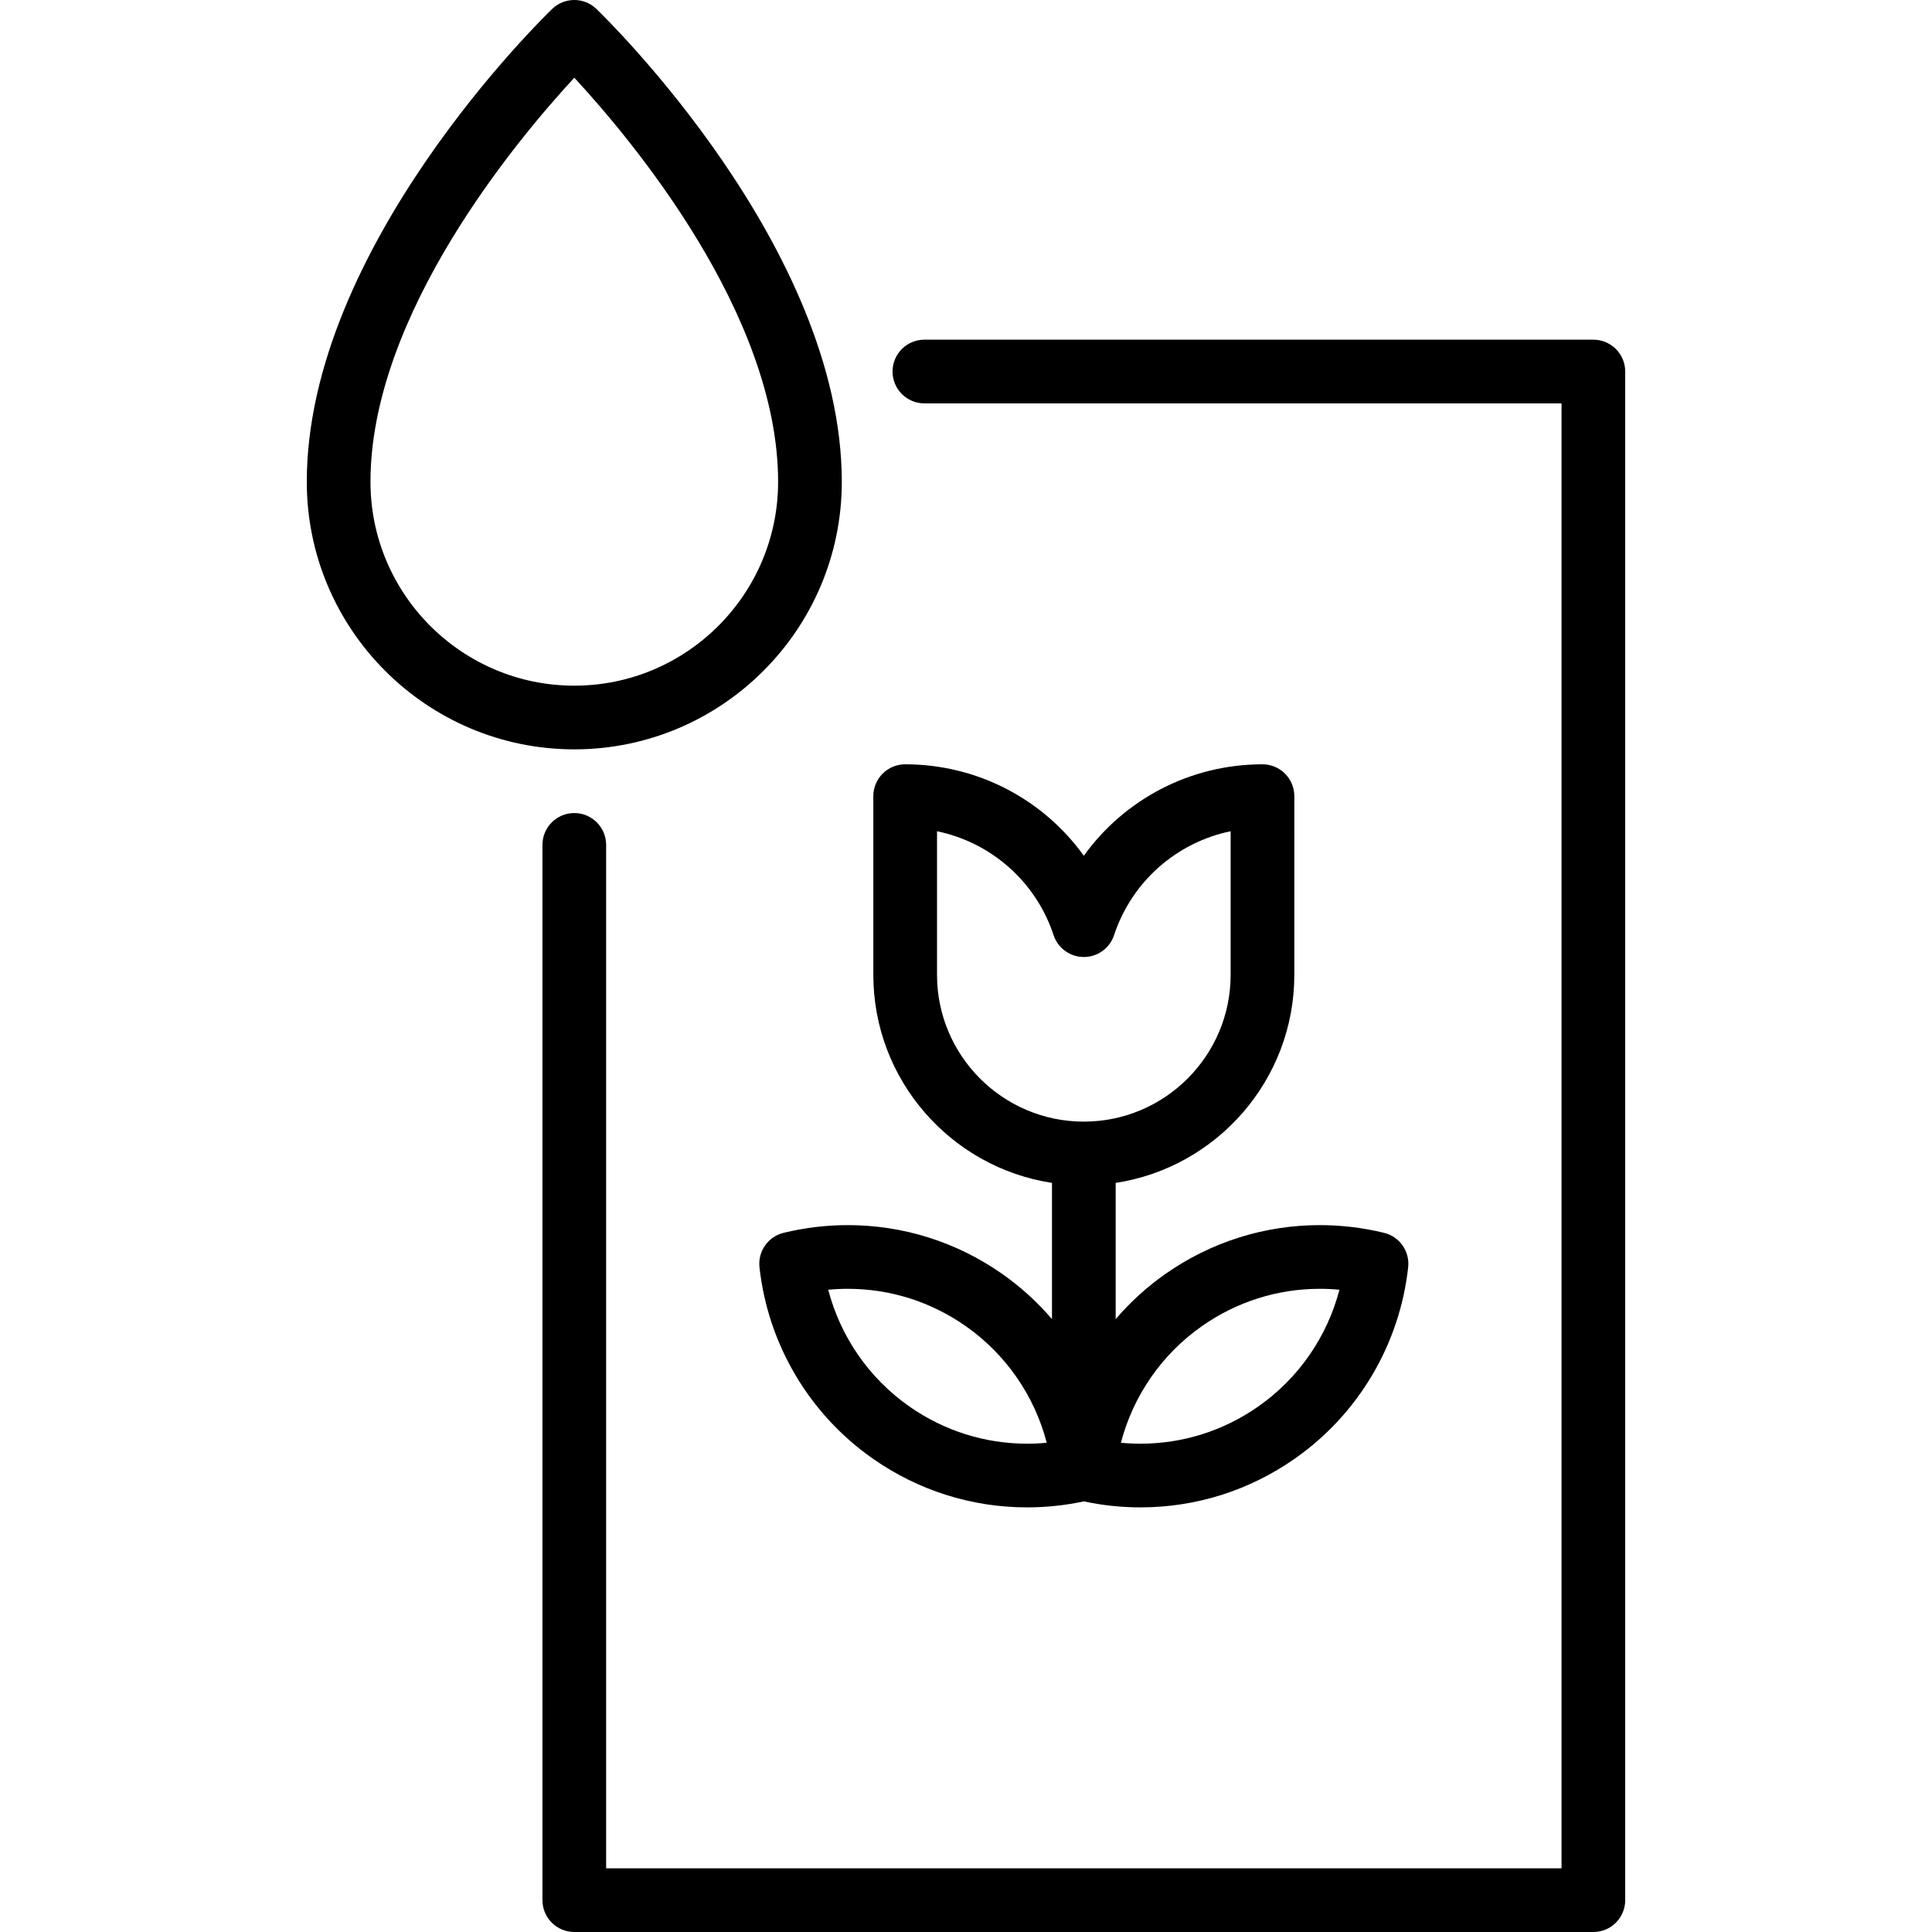
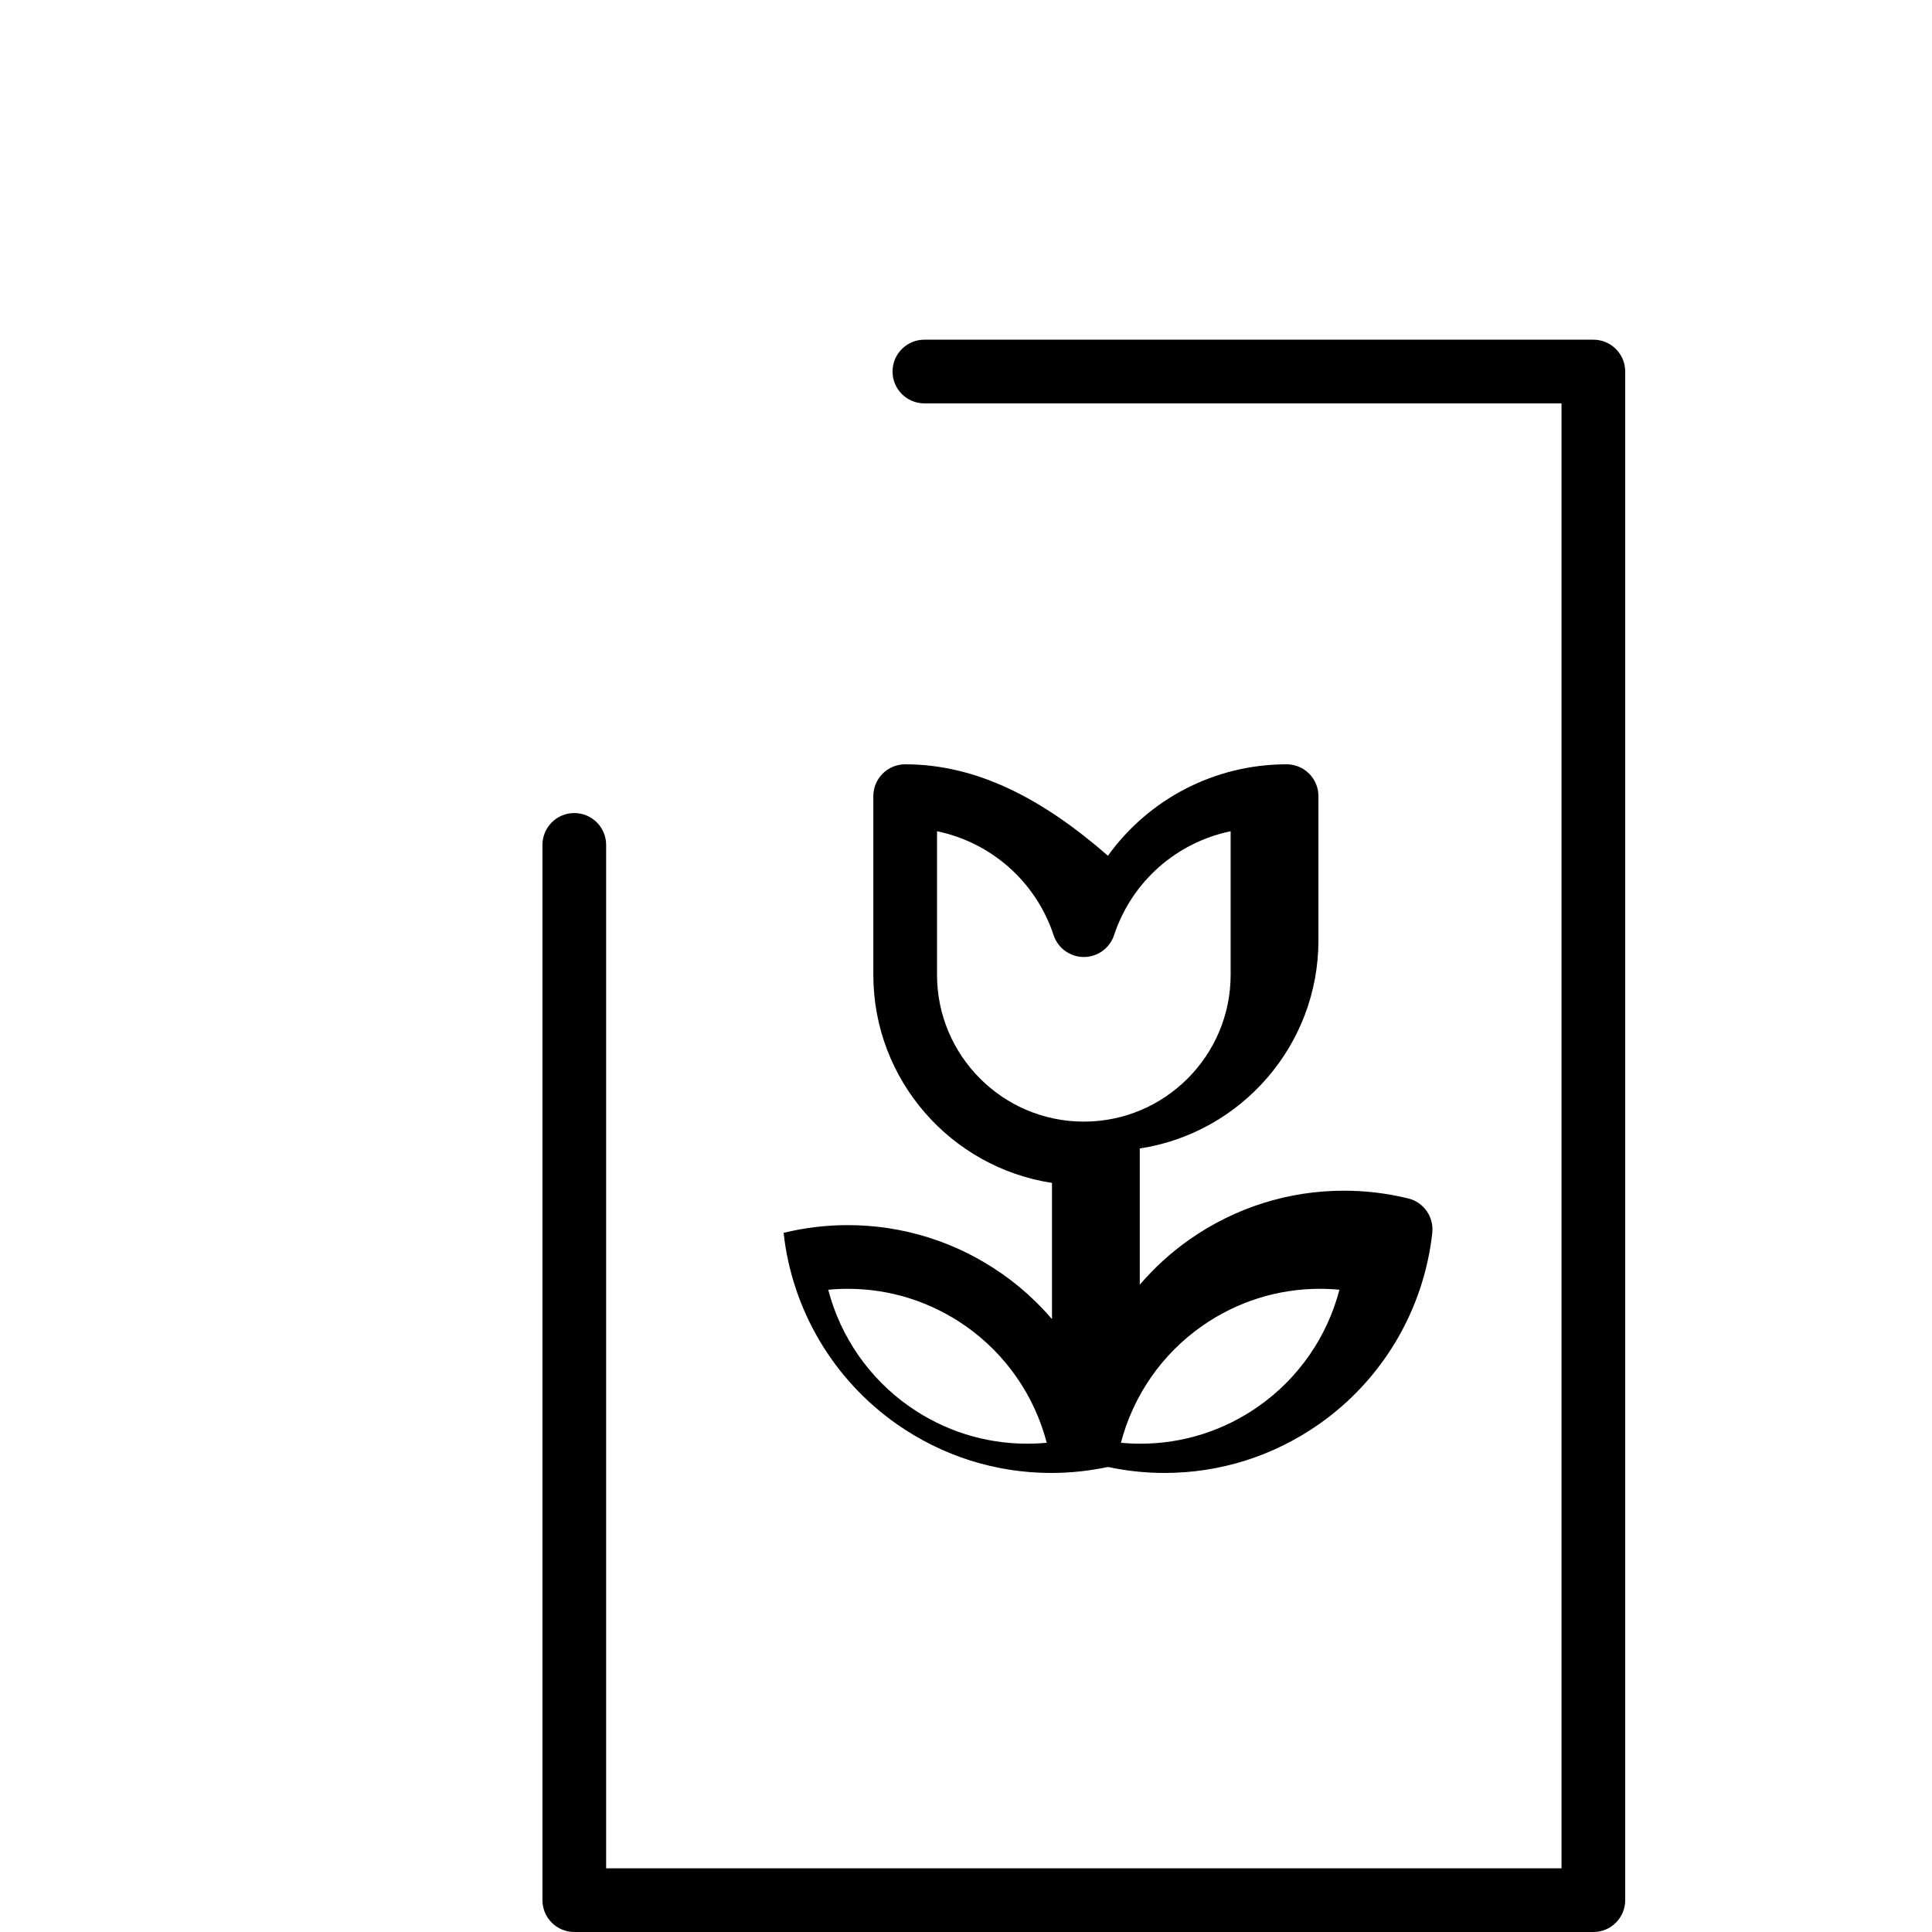
<svg xmlns="http://www.w3.org/2000/svg" fill="#000000" height="800px" width="800px" version="1.1" id="Capa_1" viewBox="0 0 455 455" xml:space="preserve">
  <g>
-     <path d="M236.018,300.008c-10.729-7.513-23.301-11.483-36.358-11.483c-5.085,0-10.172,0.612-15.118,1.818   c-3.66,0.893-6.091,4.362-5.678,8.108c2.003,18.167,11.73,34.593,26.688,45.066c10.729,7.512,23.3,11.482,36.356,11.482   c4.479,0,8.958-0.476,13.342-1.413c4.383,0.937,8.862,1.413,13.34,1.413c0.001,0,0.002,0,0.003,0   c13.055,0,25.626-3.971,36.354-11.482c14.958-10.474,24.686-26.899,26.688-45.066c0.413-3.746-2.018-7.216-5.678-8.108   c-4.946-1.206-10.033-1.818-15.118-1.818c-13.058,0-25.63,3.971-36.358,11.483c-4.386,3.072-8.308,6.667-11.732,10.656v-32.082   c23.79-3.625,42.075-24.221,42.075-49.007V187.5c0-4.143-3.357-7.5-7.5-7.5c-17.021,0-32.527,8.248-42.075,21.536   C245.702,188.249,230.197,180,213.175,180c-4.143,0-7.5,3.357-7.5,7.5v42.075c0,24.786,18.285,45.381,42.075,49.007v32.082   C244.326,306.675,240.404,303.08,236.018,300.008z M241.908,340c-9.962,0-19.56-3.032-27.753-8.77   c-9.484-6.641-16.215-16.417-19.103-27.487c1.531-0.146,3.069-0.219,4.606-0.219c9.964,0,19.561,3.033,27.755,8.771   c9.483,6.641,16.214,16.417,19.102,27.486C244.985,339.927,243.447,340,241.908,340z M283.086,312.295   c8.194-5.737,17.791-8.771,27.755-8.771c1.537,0,3.075,0.073,4.606,0.219c-2.888,11.07-9.618,20.847-19.103,27.487   c-8.194,5.737-17.791,8.77-27.753,8.77c-1.538,0-3.076-0.073-4.607-0.219C266.872,328.712,273.603,318.936,283.086,312.295z    M220.675,229.576v-33.811c12.694,2.624,23.263,11.804,27.455,24.471c1.017,3.07,3.886,5.144,7.12,5.144s6.104-2.073,7.12-5.144   c4.192-12.667,14.761-21.847,27.455-24.471v33.811c0,19.064-15.511,34.574-34.575,34.574S220.675,248.64,220.675,229.576z" />
+     <path d="M236.018,300.008c-10.729-7.513-23.301-11.483-36.358-11.483c-5.085,0-10.172,0.612-15.118,1.818   c2.003,18.167,11.73,34.593,26.688,45.066c10.729,7.512,23.3,11.482,36.356,11.482   c4.479,0,8.958-0.476,13.342-1.413c4.383,0.937,8.862,1.413,13.34,1.413c0.001,0,0.002,0,0.003,0   c13.055,0,25.626-3.971,36.354-11.482c14.958-10.474,24.686-26.899,26.688-45.066c0.413-3.746-2.018-7.216-5.678-8.108   c-4.946-1.206-10.033-1.818-15.118-1.818c-13.058,0-25.63,3.971-36.358,11.483c-4.386,3.072-8.308,6.667-11.732,10.656v-32.082   c23.79-3.625,42.075-24.221,42.075-49.007V187.5c0-4.143-3.357-7.5-7.5-7.5c-17.021,0-32.527,8.248-42.075,21.536   C245.702,188.249,230.197,180,213.175,180c-4.143,0-7.5,3.357-7.5,7.5v42.075c0,24.786,18.285,45.381,42.075,49.007v32.082   C244.326,306.675,240.404,303.08,236.018,300.008z M241.908,340c-9.962,0-19.56-3.032-27.753-8.77   c-9.484-6.641-16.215-16.417-19.103-27.487c1.531-0.146,3.069-0.219,4.606-0.219c9.964,0,19.561,3.033,27.755,8.771   c9.483,6.641,16.214,16.417,19.102,27.486C244.985,339.927,243.447,340,241.908,340z M283.086,312.295   c8.194-5.737,17.791-8.771,27.755-8.771c1.537,0,3.075,0.073,4.606,0.219c-2.888,11.07-9.618,20.847-19.103,27.487   c-8.194,5.737-17.791,8.77-27.753,8.77c-1.538,0-3.076-0.073-4.607-0.219C266.872,328.712,273.603,318.936,283.086,312.295z    M220.675,229.576v-33.811c12.694,2.624,23.263,11.804,27.455,24.471c1.017,3.07,3.886,5.144,7.12,5.144s6.104-2.073,7.12-5.144   c4.192-12.667,14.761-21.847,27.455-24.471v33.811c0,19.064-15.511,34.574-34.575,34.574S220.675,248.64,220.675,229.576z" />
    <path d="M375.25,80H217.699c-4.143,0-7.5,3.357-7.5,7.5s3.357,7.5,7.5,7.5H367.75v345h-225V198.979c0-4.143-3.357-7.5-7.5-7.5   s-7.5,3.357-7.5,7.5V447.5c0,4.143,3.357,7.5,7.5,7.5h240c4.143,0,7.5-3.357,7.5-7.5v-360C382.75,83.358,379.393,80,375.25,80z" />
-     <path d="M198.25,113.479c0-55.061-55.437-109.105-57.796-111.38c-2.906-2.799-7.502-2.799-10.408,0   c-2.359,2.274-57.796,56.319-57.796,111.38c0,34.738,28.262,63,63,63S198.25,148.217,198.25,113.479z M87.25,113.479   c0-39.438,34.612-80.691,48.004-95.175c13.397,14.468,47.996,55.662,47.996,95.175c0,26.468-21.532,48-48,48   S87.25,139.947,87.25,113.479z" />
  </g>
</svg>